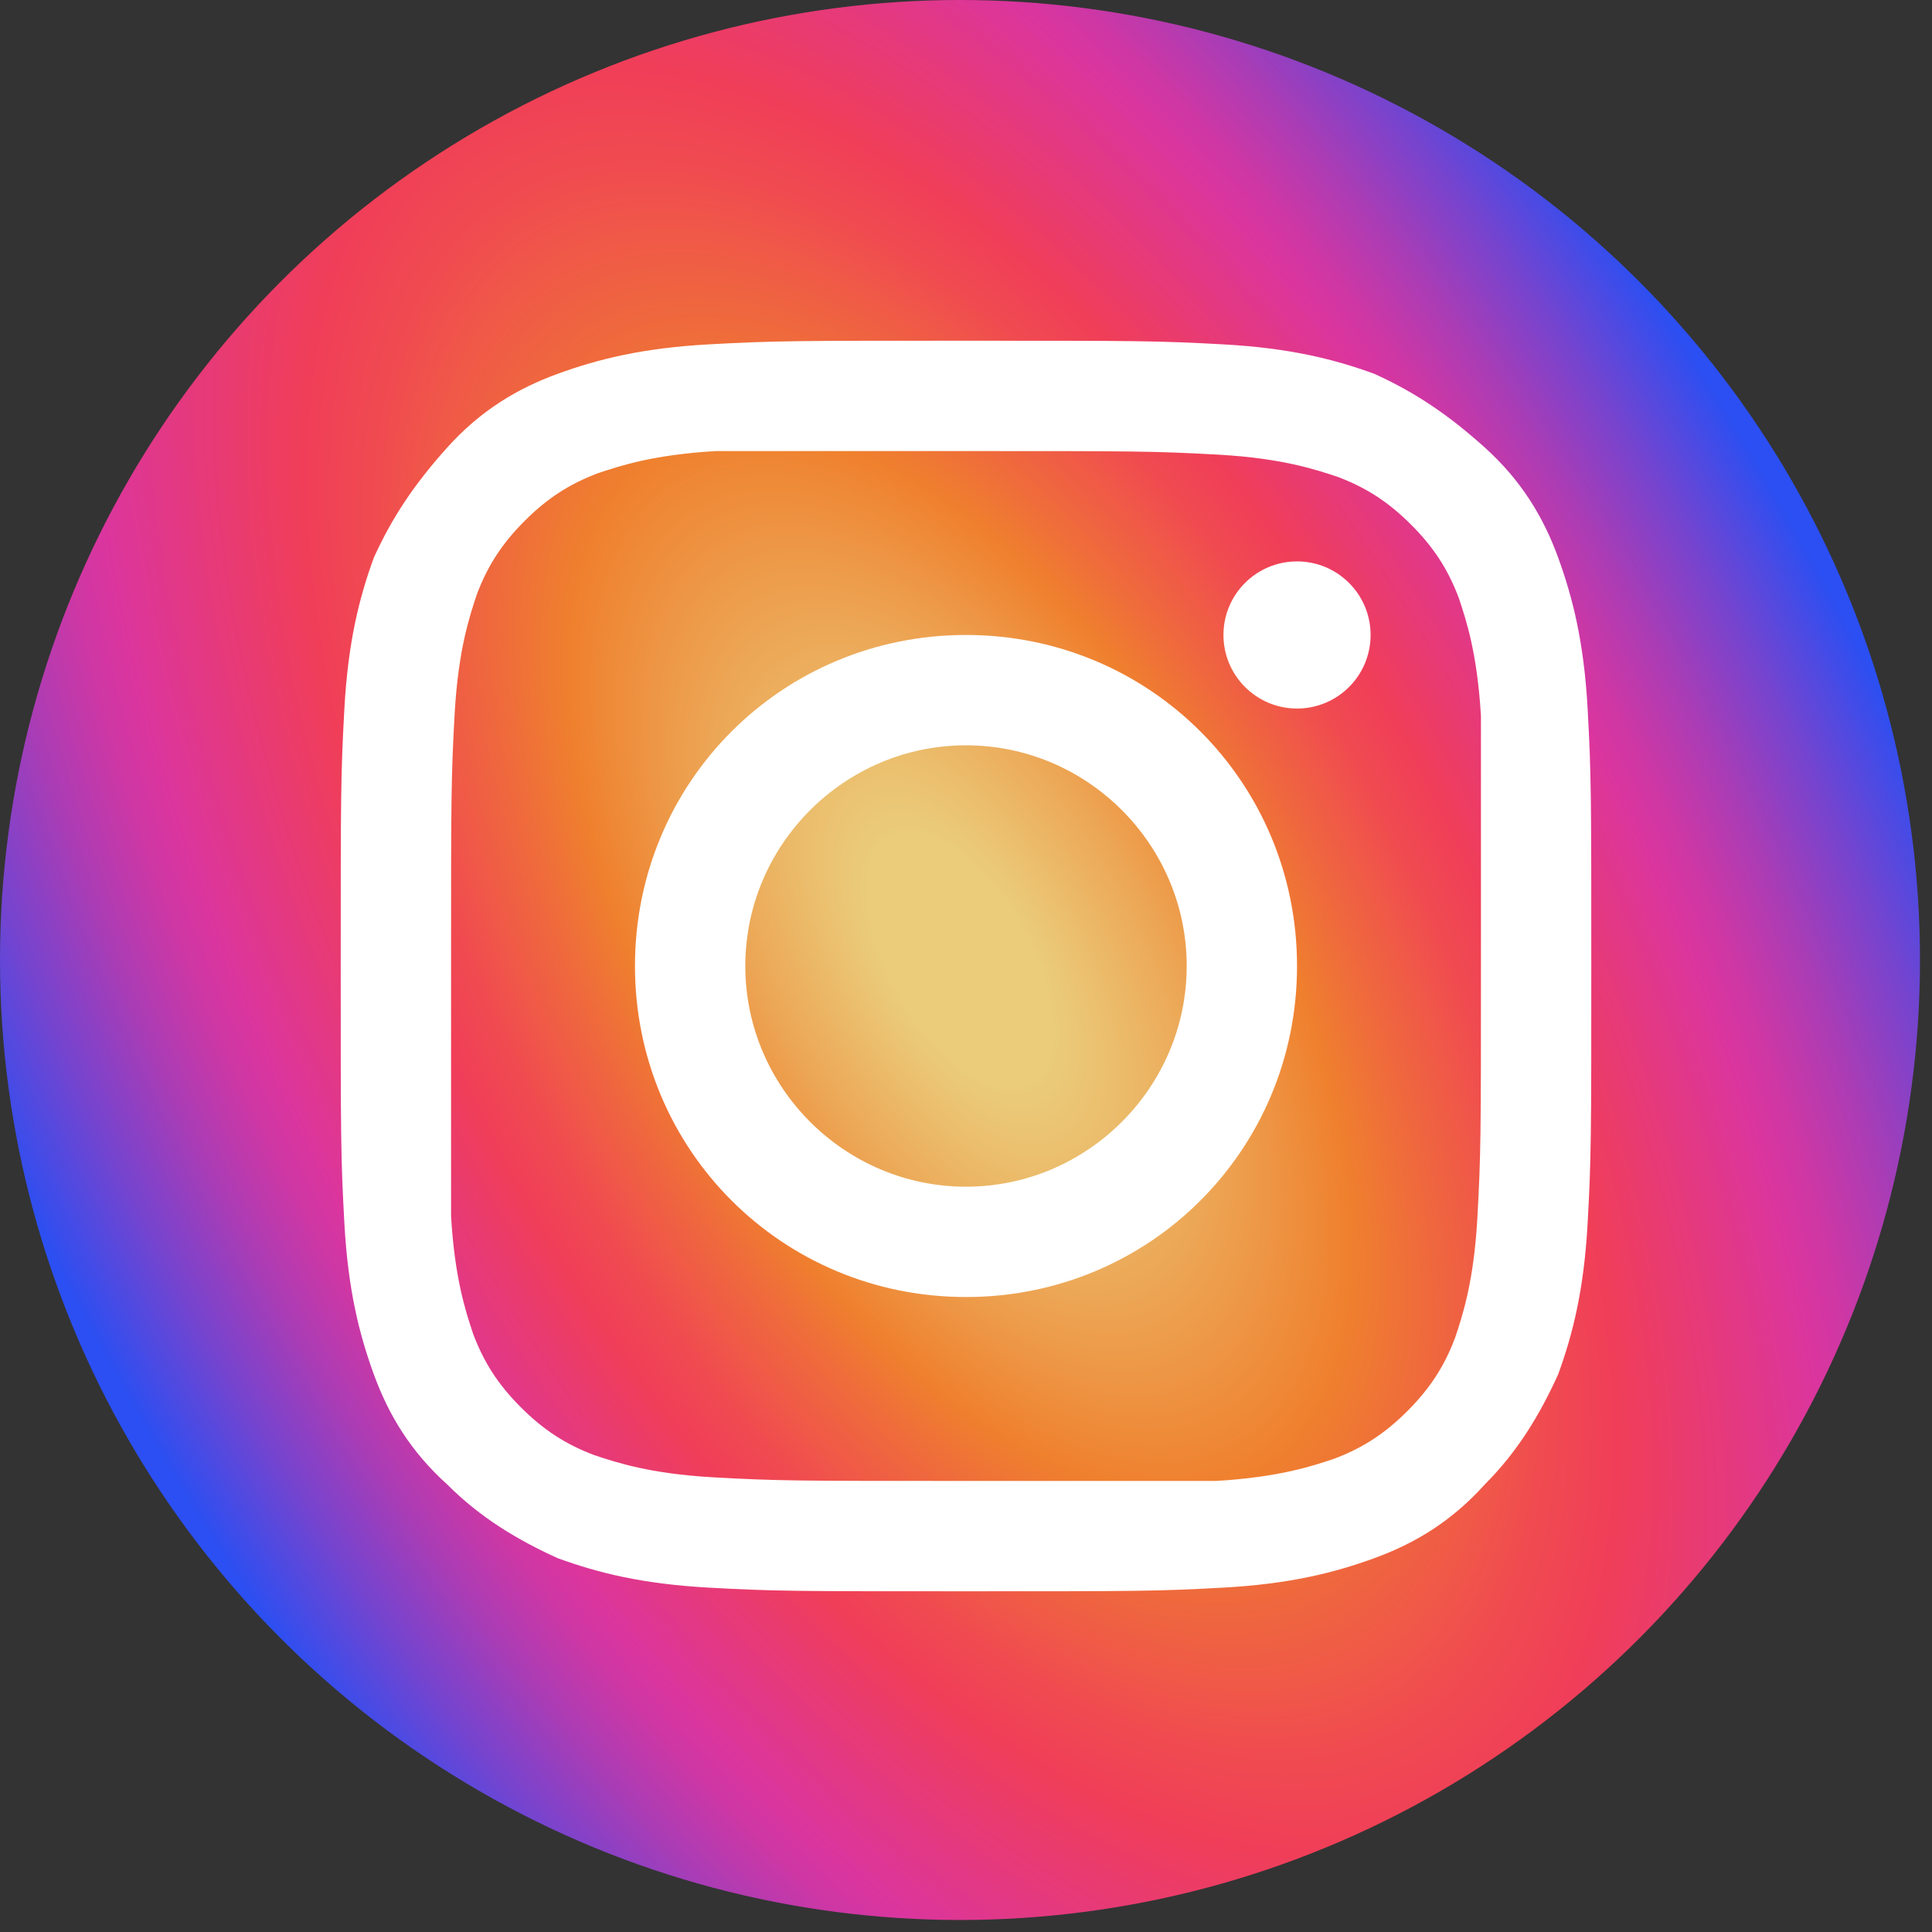
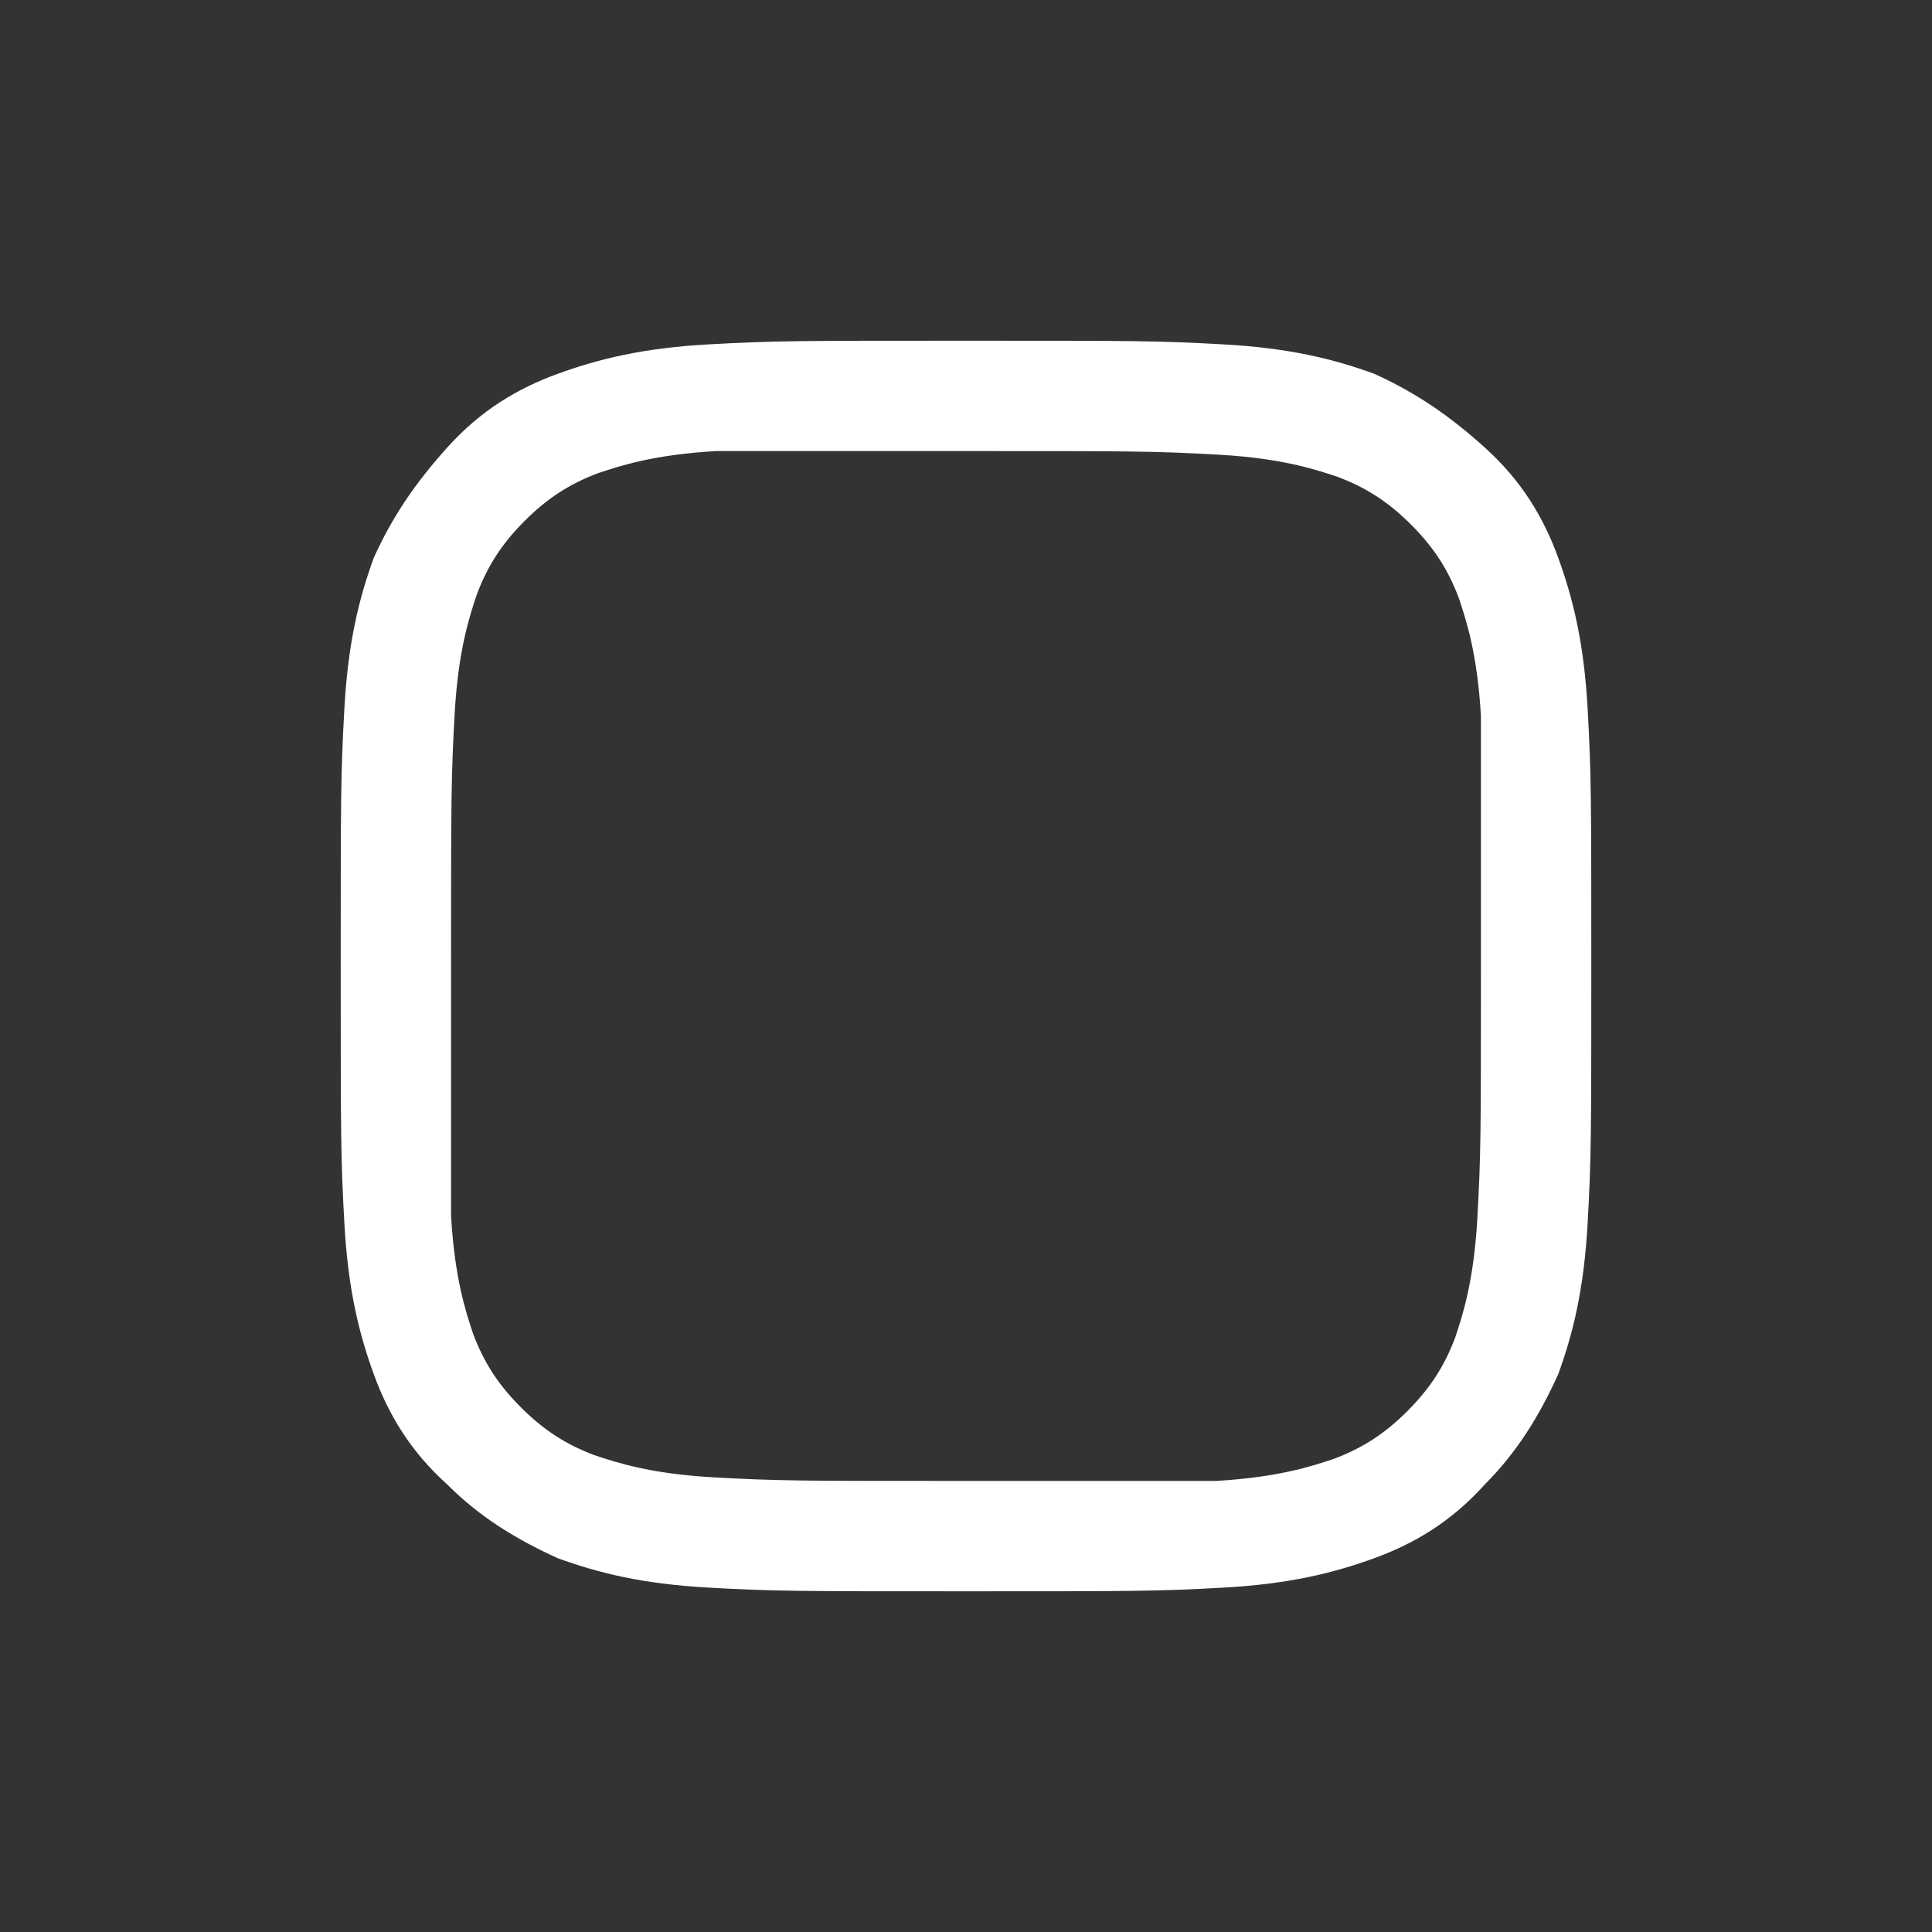
<svg xmlns="http://www.w3.org/2000/svg" version="1.1" id="Слой_1" x="0px" y="0px" width="100px" height="100px" viewBox="0 0 100 100" xml:space="preserve">
  <rect x="0" y="0" width="100" height="100" fill="#333333" stroke="none" />
  <g>
    <radialGradient id="SVGID_1_" cx="49.689" cy="49.689" r="49.689" gradientTransform="matrix(0.866 -0.5 1 1.732 -43.032 -11.53)" gradientUnits="userSpaceOnUse">
      <stop offset="0.073" style="stop-color:#EACC7B" />
      <stop offset="0.184" style="stop-color:#ECAA59" />
      <stop offset="0.307" style="stop-color:#EF802E" />
      <stop offset="0.358" style="stop-color:#EF6D3A" />
      <stop offset="0.46" style="stop-color:#F04B50" />
      <stop offset="0.516" style="stop-color:#F03E58" />
      <stop offset="0.689" style="stop-color:#DB359E" />
      <stop offset="0.724" style="stop-color:#CE37A4" />
      <stop offset="0.789" style="stop-color:#AC3CB4" />
      <stop offset="0.877" style="stop-color:#7544CF" />
      <stop offset="0.98" style="stop-color:#2B4FF2" />
    </radialGradient>
-     <circle fill="url(#SVGID_1_)" cx="49.689" cy="49.689" r="49.689" />
  </g>
  <path fill="#FFFFFF" d="M50,23.347c8.757,0,9.709,0,13.136,0.19c3.236,0.19,4.95,0.762,6.092,1.142  c1.523,0.571,2.665,1.333,3.808,2.475c1.142,1.142,1.904,2.285,2.475,3.808c0.381,1.142,0.952,2.856,1.142,6.092  c0,3.236,0,4.188,0,12.946s0,9.709-0.19,13.136c-0.19,3.236-0.762,4.95-1.142,6.092c-0.571,1.523-1.333,2.665-2.475,3.808  s-2.285,1.904-3.808,2.475c-1.142,0.381-2.856,0.952-6.092,1.142c-3.236,0-4.188,0-12.946,0s-9.709,0-13.136-0.19  c-3.236-0.19-4.95-0.762-6.092-1.142c-1.523-0.571-2.665-1.333-3.808-2.475c-1.142-1.142-1.904-2.285-2.475-3.808  c-0.381-1.142-0.952-2.856-1.142-6.092c0-3.236,0-4.188,0-12.946s0-9.709,0.19-13.136c0.19-3.236,0.762-4.95,1.142-6.092  c0.571-1.523,1.333-2.665,2.475-3.808c1.142-1.142,2.285-1.904,3.808-2.475c1.142-0.381,2.856-0.952,6.092-1.142  C40.291,23.347,41.243,23.347,50,23.347 M50,17.635c-8.757,0-9.9,0-13.327,0.19c-3.427,0.19-5.711,0.762-7.806,1.523  c-2.094,0.762-3.998,1.904-5.711,3.808c-1.713,1.904-2.856,3.617-3.808,5.711c-0.762,2.094-1.333,4.379-1.523,7.806  c-0.19,3.427-0.19,4.569-0.19,13.327s0,9.9,0.19,13.327c0.19,3.427,0.762,5.711,1.523,7.806c0.762,2.094,1.904,3.998,3.808,5.711  c1.713,1.713,3.617,2.856,5.711,3.808c2.094,0.762,4.379,1.333,7.806,1.523c3.427,0.19,4.569,0.19,13.327,0.19s9.9,0,13.327-0.19  c3.427-0.19,5.711-0.762,7.806-1.523c2.094-0.762,3.998-1.904,5.711-3.808c1.713-1.713,2.856-3.617,3.808-5.711  c0.762-2.094,1.333-4.379,1.523-7.806c0.19-3.427,0.19-4.569,0.19-13.327s0-9.9-0.19-13.327c-0.19-3.427-0.762-5.711-1.523-7.806  s-1.904-3.998-3.808-5.711c-1.904-1.713-3.617-2.856-5.711-3.808c-2.094-0.762-4.379-1.333-7.806-1.523  C59.9,17.635,58.757,17.635,50,17.635L50,17.635z" />
-   <path fill="#FFFFFF" d="M50,32.866c-9.519,0-17.134,7.615-17.134,17.134S40.481,67.134,50,67.134S67.134,59.519,67.134,50  S59.519,32.866,50,32.866z M50,61.423c-6.283,0-11.423-5.14-11.423-11.423S43.717,38.577,50,38.577S61.423,43.717,61.423,50  S56.283,61.423,50,61.423z" />
-   <circle fill="#FFFFFF" cx="67.134" cy="32.866" r="3.808" />
</svg>